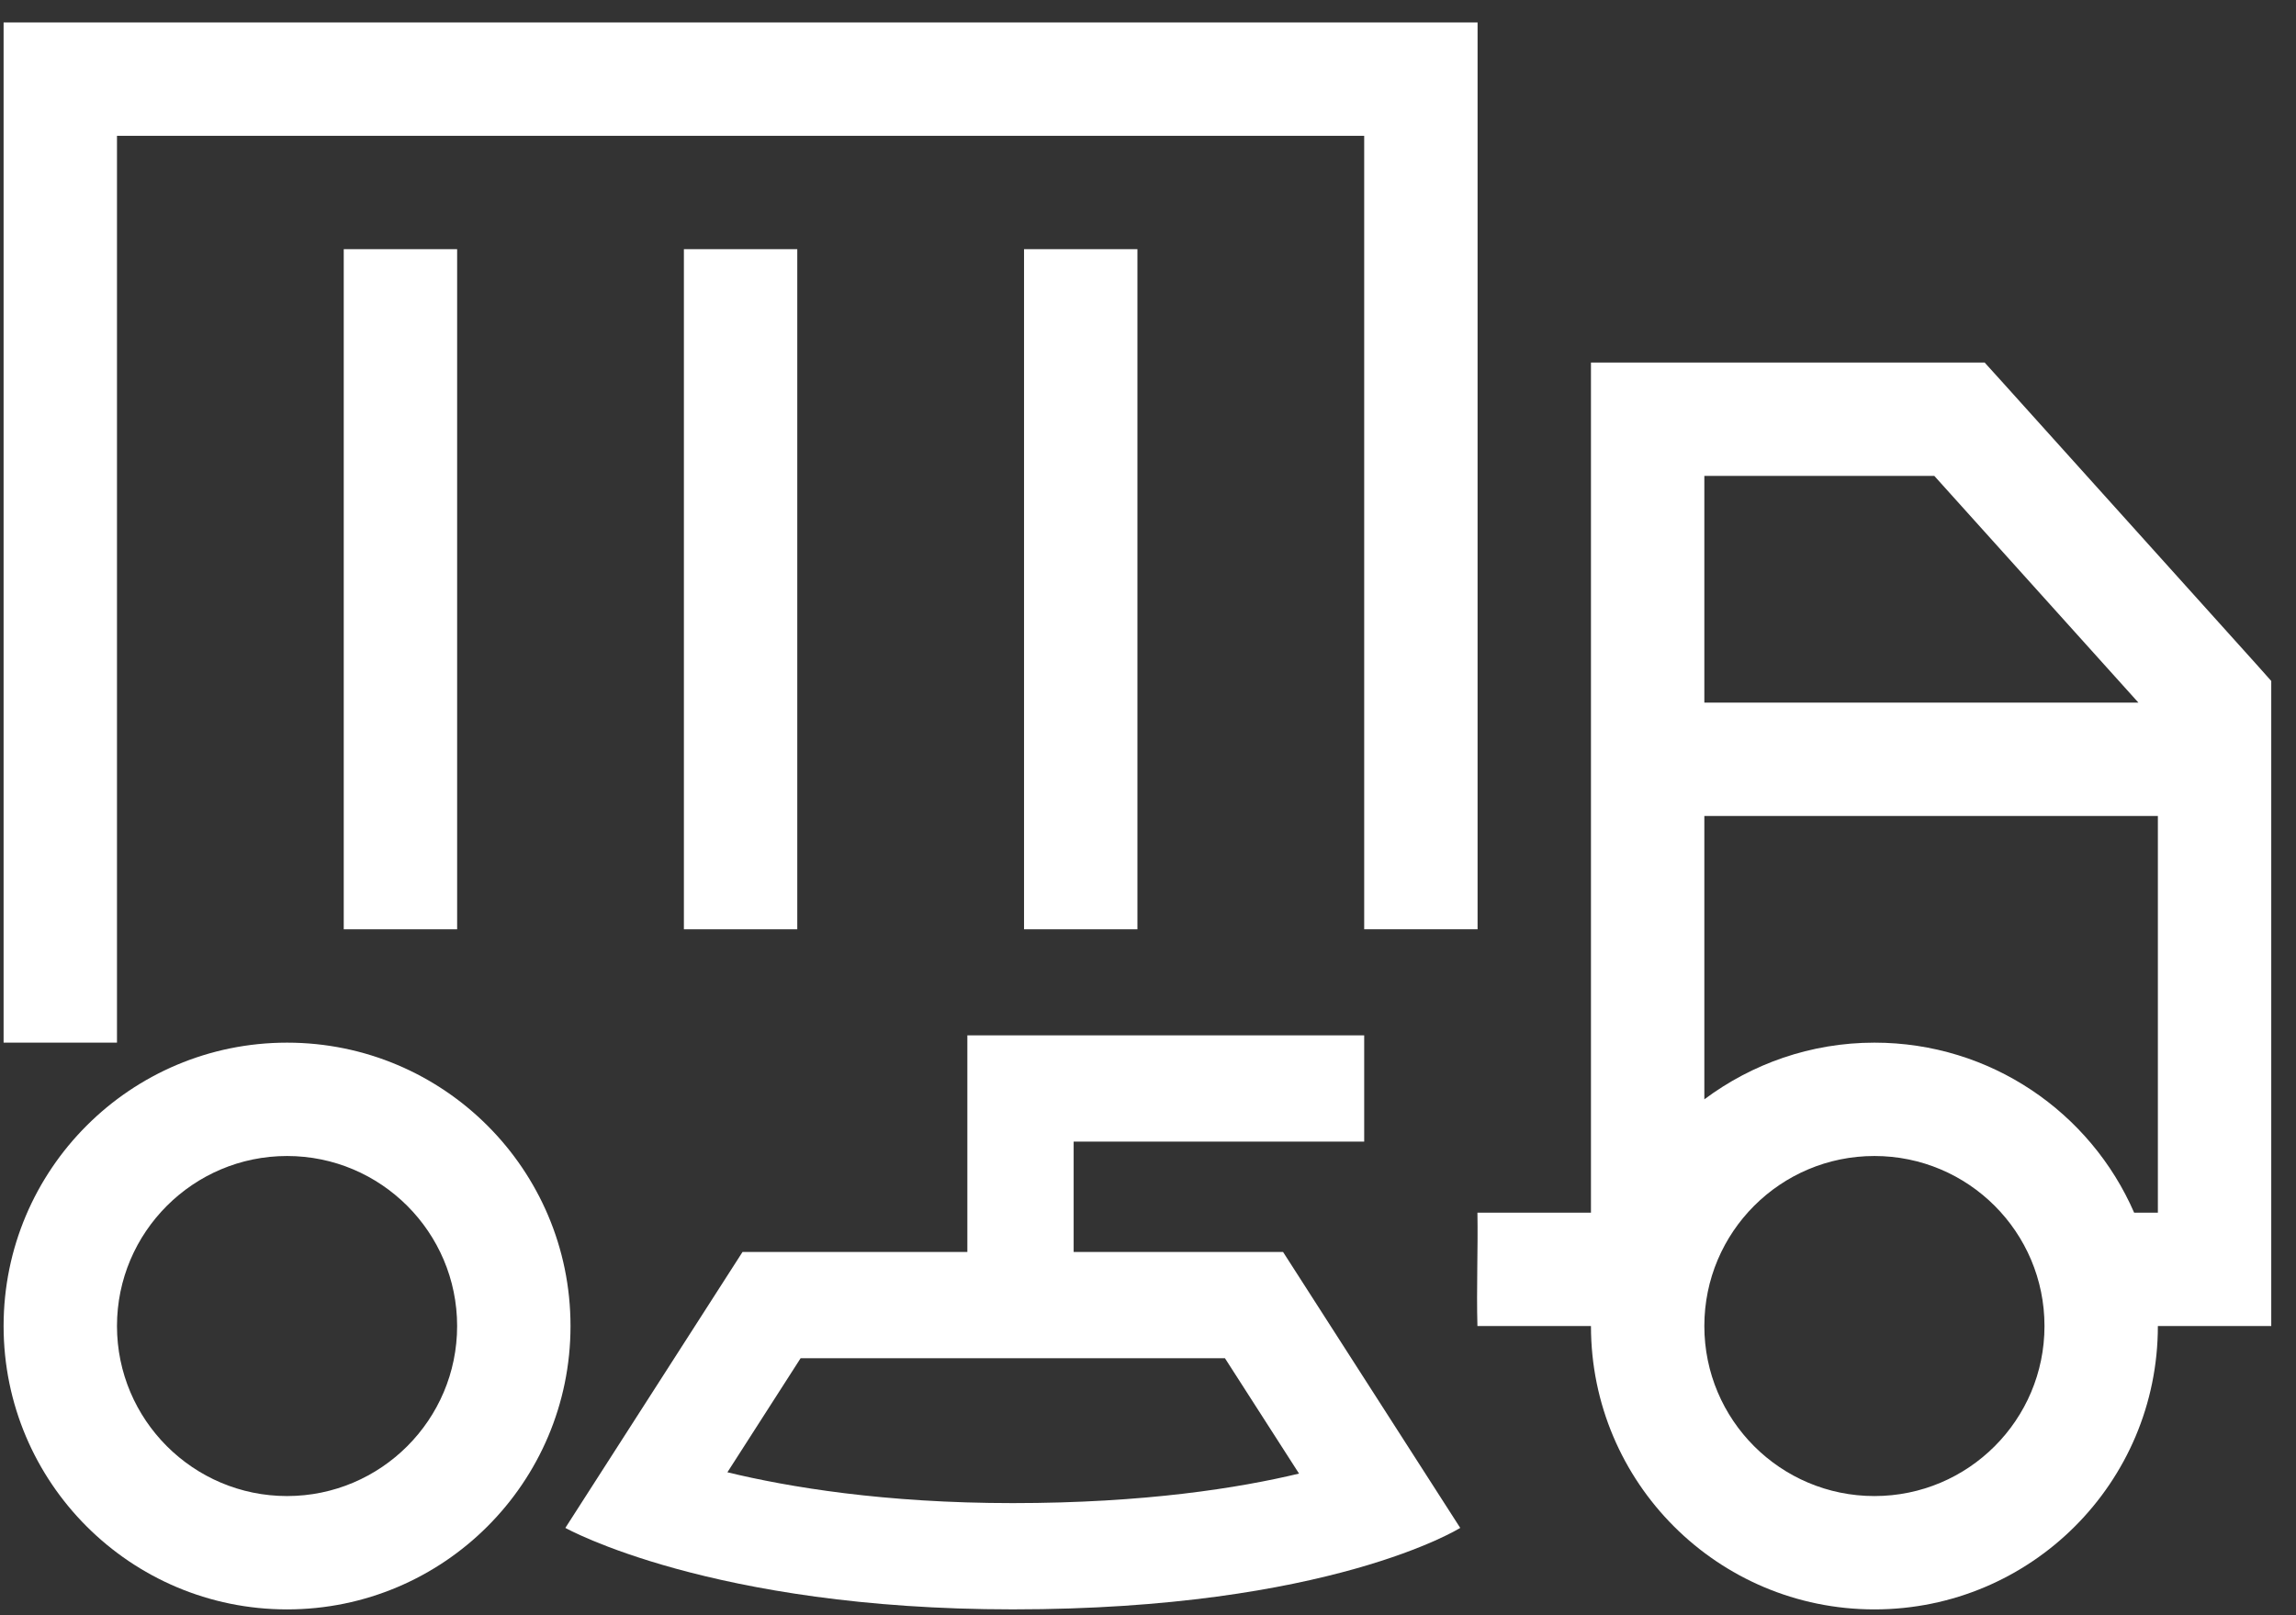
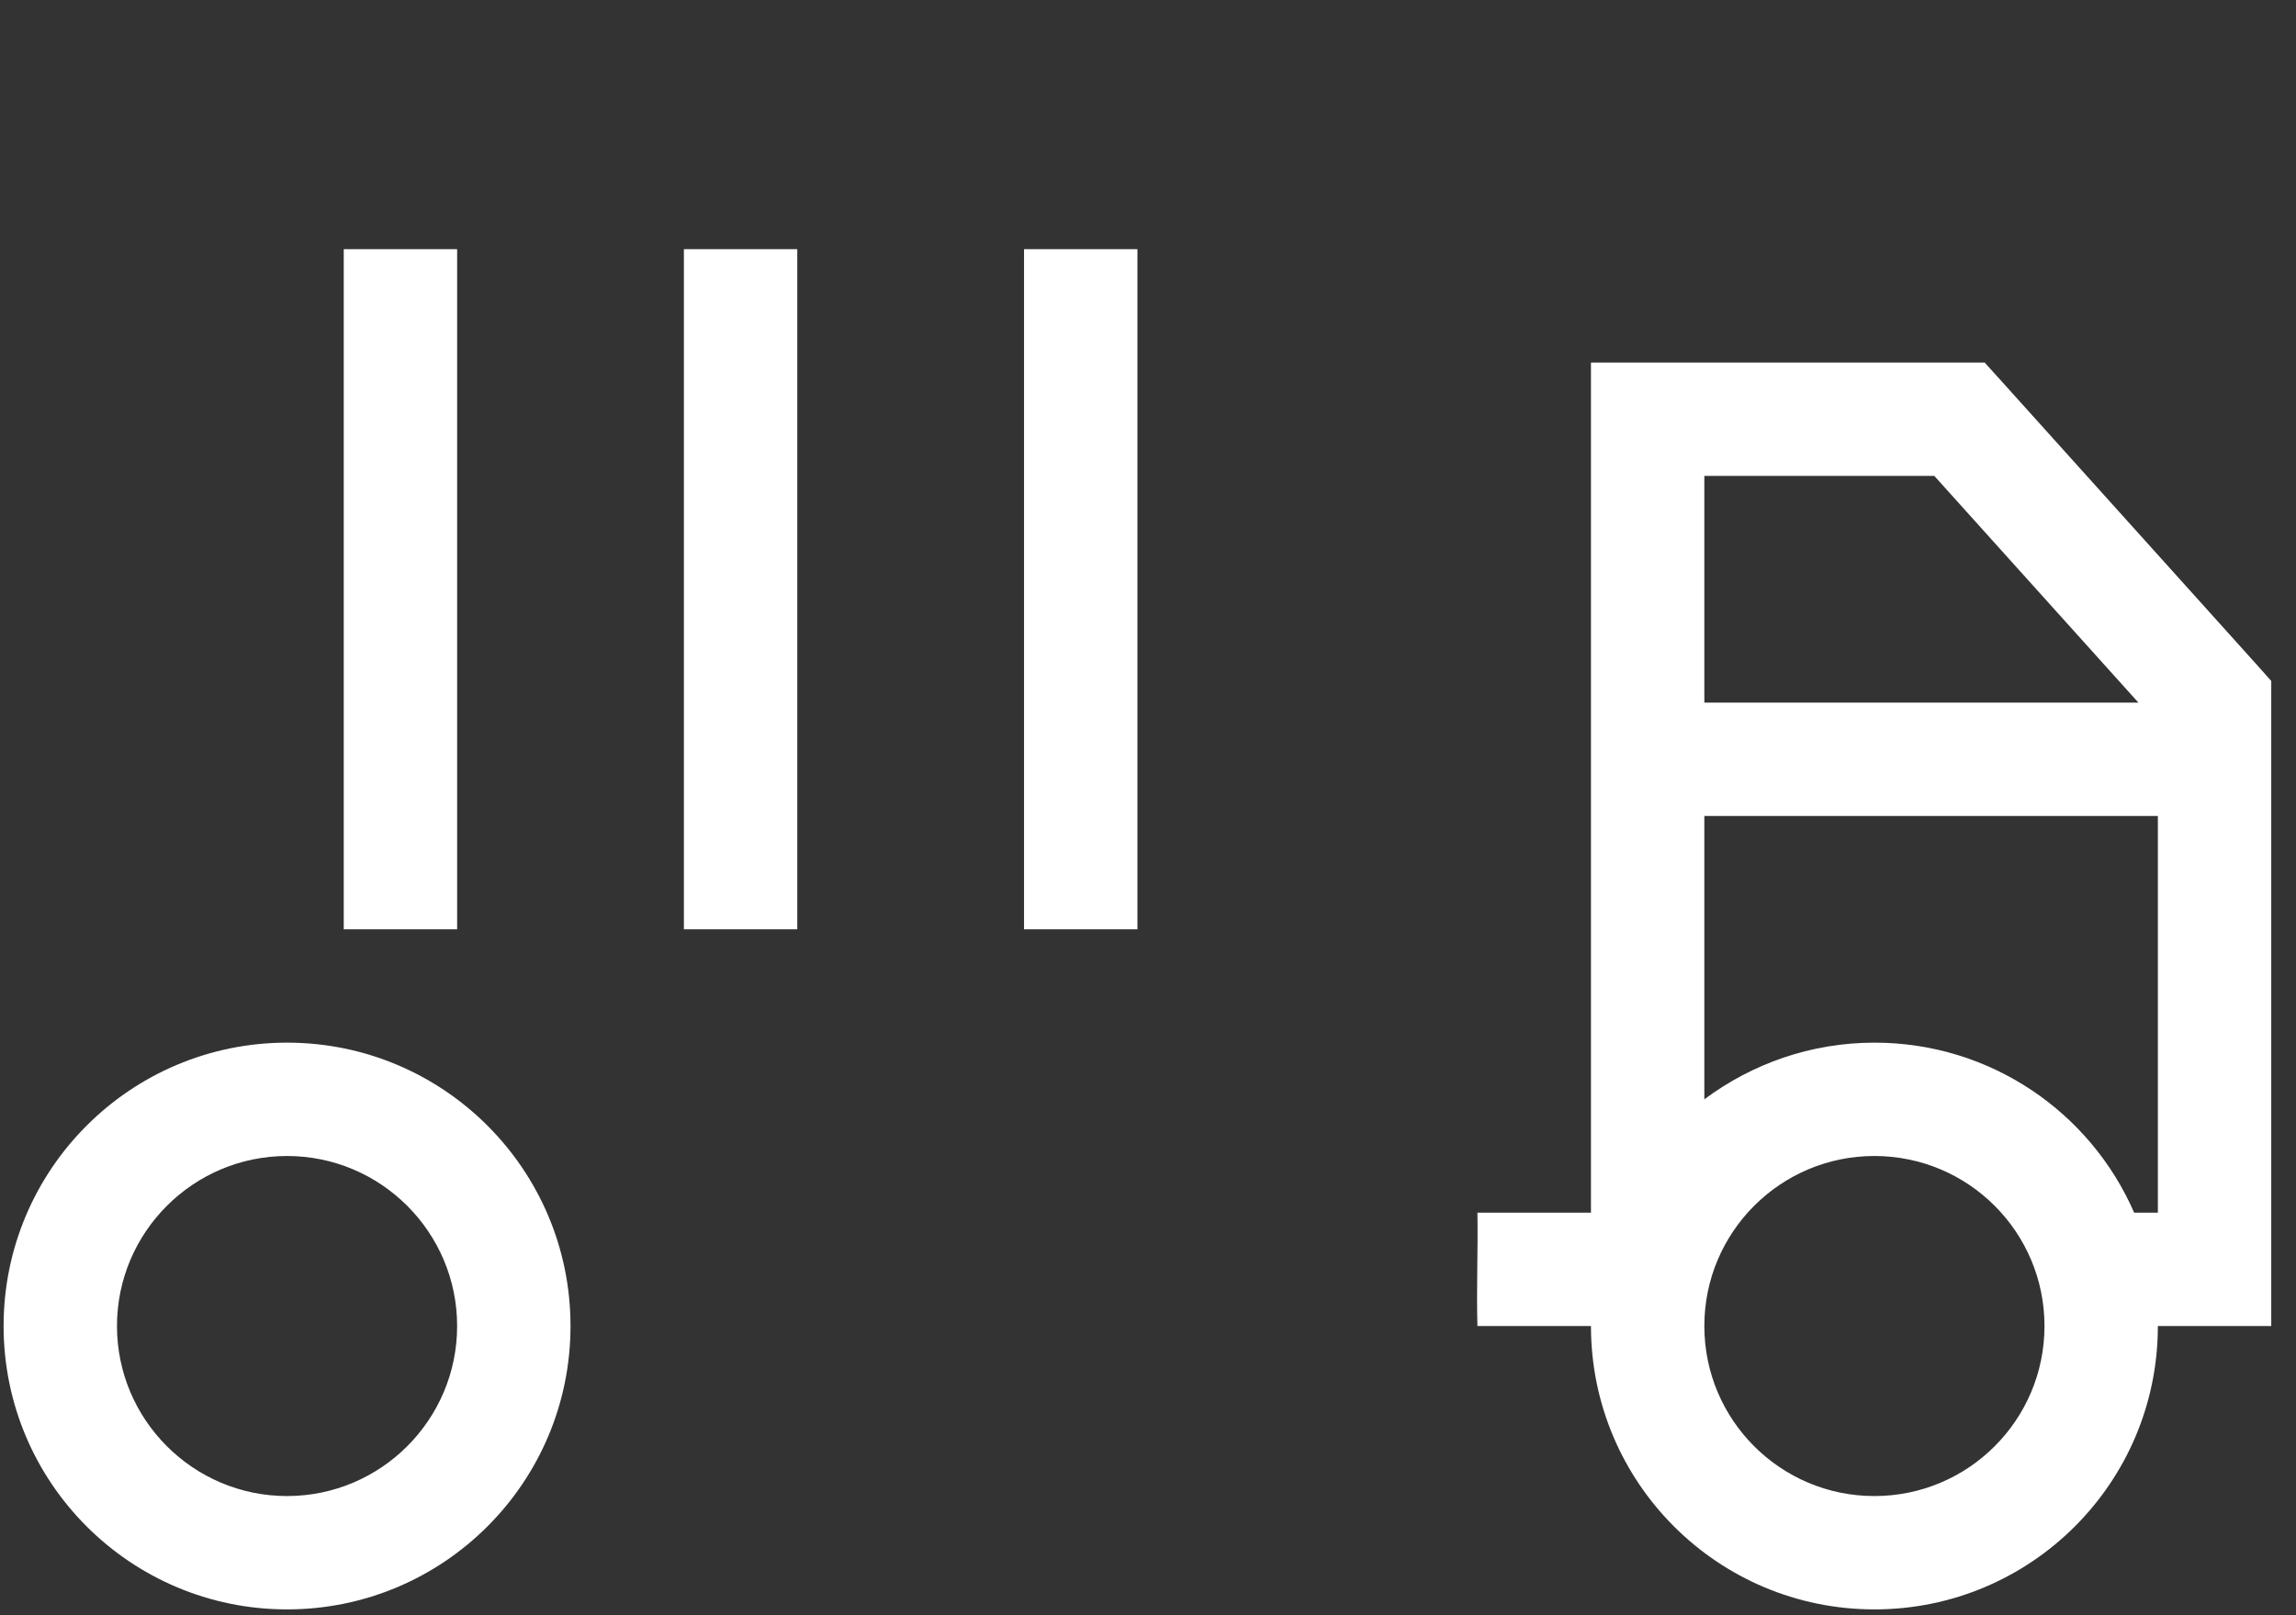
<svg xmlns="http://www.w3.org/2000/svg" width="81" height="57" viewBox="0 0 81 57" fill="none">
  <rect x="0" y="0" width="81" height="57" fill="#333333" stroke="none" />
  <g clip-path="url(#clip0_379_1558)">
    <path d="M36.127 30.794V32.794H40.127V30.794V10.793V8.793H36.127V10.793V30.794Z" fill="white" />
    <path d="M24.127 30.794V32.794H28.127V30.794V10.793V8.793H24.127V10.793V30.794Z" fill="white" />
-     <path d="M4.127 34.794V4.793H48.127V32.794H52.127V2.793V0.793H50.127H2.127H0.127V2.793V34.794V36.794H4.127V34.794Z" fill="white" />
    <path d="M79.615 23.456L70.615 13.456L70.015 12.793H56.127V42.794H52.122C52.144 44.127 52.085 45.46 52.122 46.794H56.127C56.127 52.319 60.602 56.794 66.127 56.794C71.652 56.794 76.127 52.319 76.127 46.794H80.127V24.031L79.615 23.456ZM60.127 16.794H68.24L75.44 24.794H60.127V16.794ZM66.127 52.794C62.813 52.794 60.127 50.107 60.127 46.794C60.127 43.48 62.813 40.794 66.127 40.794C69.441 40.794 72.127 43.48 72.127 46.794C72.127 50.107 69.441 52.794 66.127 52.794ZM76.127 34.794V42.794H75.29C73.752 39.256 70.227 36.794 66.127 36.794C63.877 36.794 61.802 37.544 60.127 38.794V28.794H76.127V34.794Z" fill="white" />
    <path d="M12.127 30.794V32.794H16.127V30.794V10.793V8.793H12.127V10.793V30.794Z" fill="white" />
    <path d="M10.127 36.794C4.604 36.794 0.127 41.271 0.127 46.794C0.127 52.316 4.604 56.794 10.127 56.794C15.649 56.794 20.127 52.316 20.127 46.794C20.127 41.271 15.649 36.794 10.127 36.794ZM10.127 52.794C6.818 52.794 4.127 50.102 4.127 46.794C4.127 43.485 6.818 40.794 10.127 40.794C13.436 40.794 16.127 43.485 16.127 46.794C16.127 50.102 13.436 52.794 10.127 52.794Z" fill="white" />
-     <path d="M37.877 44.181V40.287H48.127V36.537H34.127V44.181H26.195L19.945 53.918C19.945 53.918 25.069 56.793 35.73 56.793C46.93 56.793 51.515 53.918 51.515 53.918L45.265 44.181H37.878H37.877ZM35.729 53.043C31.193 53.043 27.813 52.477 25.662 51.955L28.244 47.931H43.215L45.828 52.001C43.732 52.505 40.397 53.043 35.729 53.043Z" fill="white" />
  </g>
  <defs>
    <clipPath id="clip0_379_1558">
      <rect width="80" height="56" fill="white" transform="translate(0.127 0.793)" />
    </clipPath>
  </defs>
</svg>